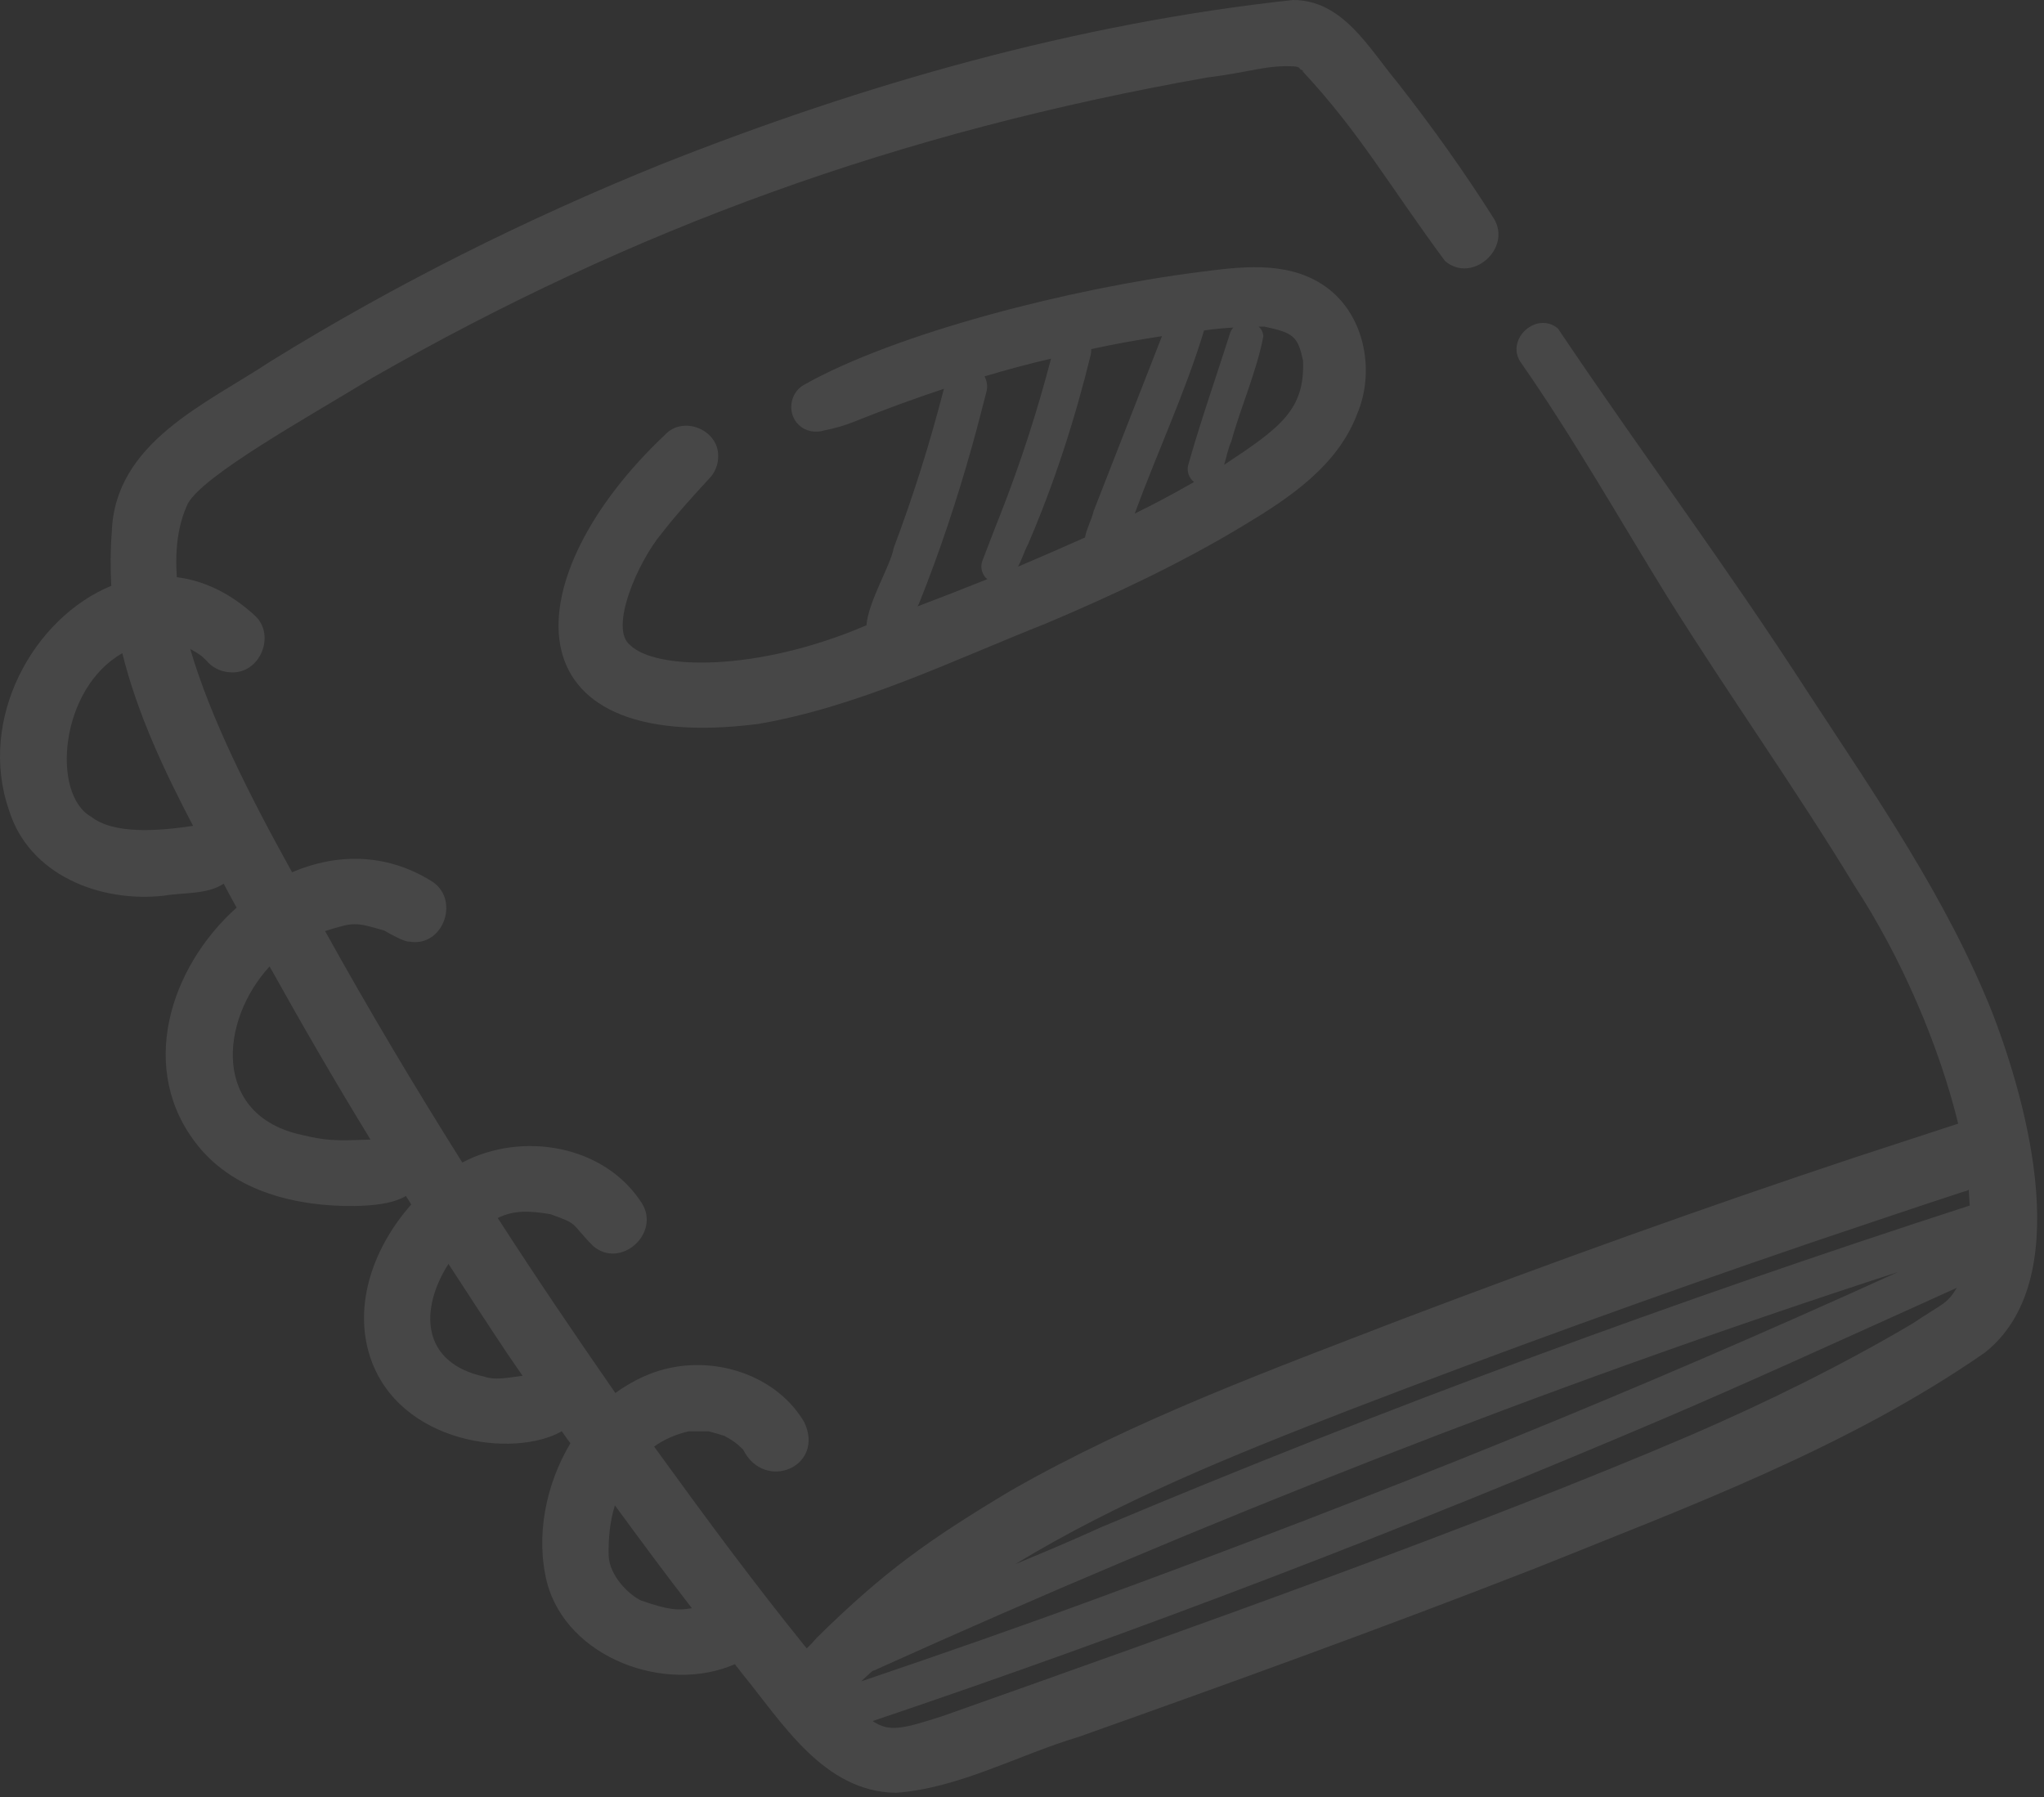
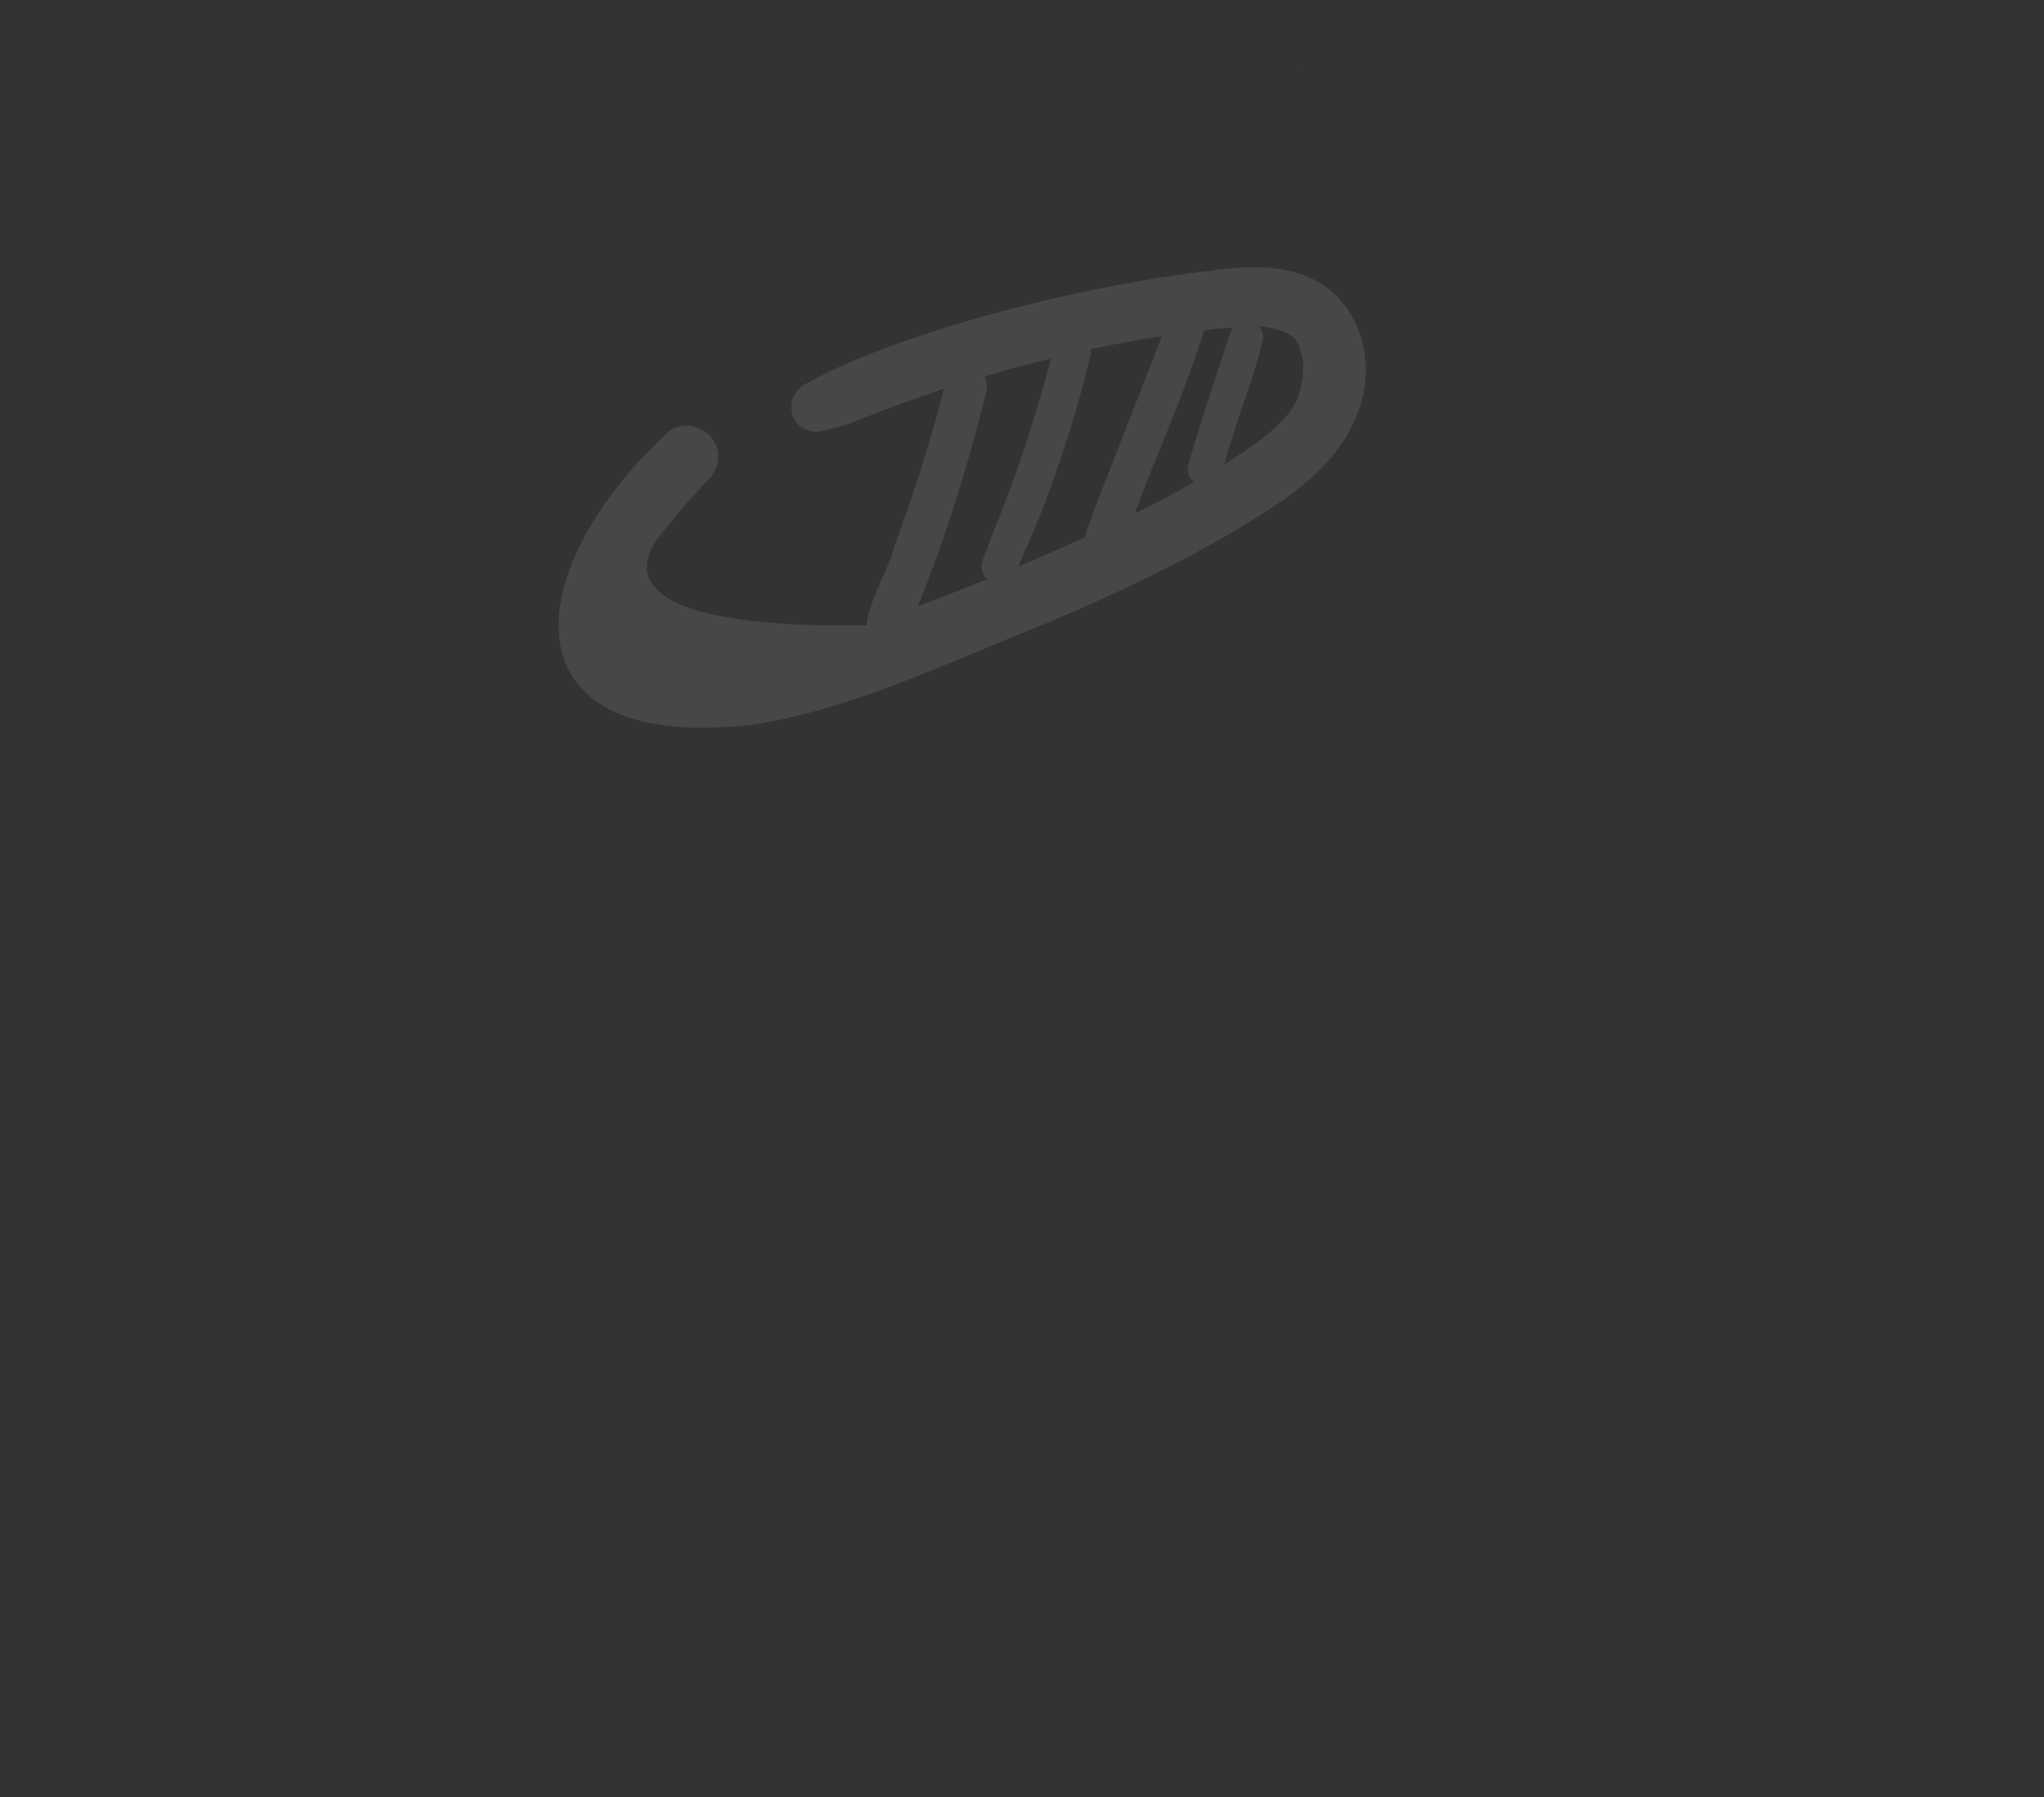
<svg xmlns="http://www.w3.org/2000/svg" width="149" height="131" viewBox="0 0 149 131" fill="none">
  <rect x="0" y="0" width="149" height="131" fill="#333333" stroke="none" />
  <g opacity="0.1">
-     <path d="M145.223 73.801C141.911 65.504 136.786 58.114 131.906 50.653C125.526 40.788 119.844 33.292 113.569 23.95C112.035 22.66 109.769 24.682 110.815 26.355C114.684 31.898 118.031 37.824 121.587 43.576C126.014 50.653 130.86 57.451 135.183 64.563C138.599 69.792 141.353 76.206 142.748 81.924H142.713C140.238 82.725 137.728 83.562 135.252 84.364C124.132 88.059 113.116 92.033 102.169 96.182C92.513 99.912 82.717 103.503 73.688 108.662C67.692 112.253 64.45 114.554 59.534 119.399C59.325 119.643 59.081 119.922 58.802 120.166C54.898 115.321 51.725 111.033 47.681 105.455C48.413 104.932 49.285 104.549 50.226 104.339C50.645 104.339 51.377 104.339 51.656 104.339C52.074 104.444 52.632 104.618 52.841 104.688C52.876 104.688 52.876 104.688 52.876 104.723C53.189 104.862 53.468 105.071 53.747 105.281C53.852 105.385 54.026 105.525 54.166 105.664C55.734 108.802 60.162 106.919 58.628 103.677C56.745 100.47 52.701 99.006 49.111 99.668C47.542 99.947 46.113 100.644 44.858 101.55C41.929 97.332 39.071 93.114 36.282 88.791C37.502 88.199 38.617 88.268 40.116 88.512C42.278 89.279 41.511 89.105 43.254 90.848C45.241 92.521 48.135 89.942 46.81 87.745C44.091 83.457 38.06 82.447 33.702 84.747C30.216 79.204 26.869 73.592 23.697 67.875C25.823 67.212 25.858 67.212 28.02 67.84C28.473 68.119 29.519 68.676 29.832 68.641C32.377 69.095 33.597 65.434 31.366 64.179C28.055 62.157 24.464 62.227 21.291 63.587C18.293 58.183 15.365 52.431 13.866 47.306C14.04 47.411 14.319 47.551 14.703 47.83C14.842 47.969 15.051 48.143 15.191 48.318C15.644 48.771 16.271 49.015 16.899 49.015C18.956 49.084 20.106 46.33 18.607 44.901C16.759 43.193 14.807 42.321 12.89 42.077C12.751 40.09 12.96 38.278 13.692 36.709C14.877 34.617 22.163 30.573 27.148 27.54C46.217 16.629 65.53 9.622 88.016 5.647C91.153 5.264 92.373 4.706 94.43 4.846C94.465 4.846 94.535 4.881 94.604 4.881C94.639 4.915 94.674 4.915 94.709 4.95L94.674 4.915C94.674 4.915 94.674 4.915 94.709 4.915H94.674C94.639 4.881 94.639 4.846 94.709 4.95C94.779 4.985 94.848 5.02 94.918 5.02C94.848 4.985 94.779 4.95 94.709 4.95C94.744 4.985 94.779 5.02 94.814 5.055C94.883 5.09 94.988 5.159 95.058 5.229C95.023 5.194 94.953 5.194 94.918 5.159C99.067 9.587 101.263 13.526 105.342 19.034C107.329 20.707 110.222 18.093 108.897 15.931C106.736 12.515 104.366 9.203 101.856 5.996C99.764 3.486 97.881 0 94.256 0C78.429 1.708 62.916 6.136 48.169 11.992C38.339 15.966 28.787 20.742 19.758 26.32C15.016 29.458 8.358 32.246 8.149 38.8C8.044 40.125 8.044 41.415 8.114 42.705C2.432 45.041 -1.647 52.396 0.654 59.055C2.118 63.796 7.312 65.818 11.949 65.295C13.378 65.051 15.086 65.225 16.306 64.423C16.62 65.016 16.934 65.609 17.248 66.166C12.367 70.524 9.962 78.019 14.459 83.562C17.178 86.909 21.675 87.955 25.823 87.92C27.009 87.885 28.508 87.815 29.588 87.188C29.728 87.397 29.867 87.606 29.972 87.815C27.288 90.848 25.719 95.031 26.974 98.901C29.066 105.281 37.467 106.326 40.953 104.339C41.162 104.653 41.371 104.932 41.581 105.211C39.768 108.244 39.036 112.009 39.872 115.355C41.337 120.898 48.553 123.513 53.573 121.317C53.712 121.526 53.887 121.7 54.026 121.909C57.024 125.57 60.022 130.625 65.321 130.694C69.958 130.346 74.211 127.94 78.638 126.616C89.724 122.676 100.81 118.667 111.791 114.379C123.051 109.847 134.66 105.559 144.665 98.622C151.323 93.393 147.837 80.564 145.223 73.801ZM6.65 59.543C3.721 57.904 4.349 50.2 8.916 47.62C9.996 51.978 11.949 56.161 14.075 60.205C11.53 60.589 8.288 60.833 6.65 59.543ZM21.954 82.725C15.47 81.296 15.993 74.428 19.653 70.454C22.023 74.707 24.464 78.926 27.009 83.074C24.255 83.179 23.767 83.144 21.954 82.725ZM35.34 100.365C30.634 99.354 30.599 95.415 32.691 92.138C34.12 94.334 35.55 96.531 37.014 98.727C37.362 99.25 37.746 99.772 38.094 100.295C36.84 100.47 36.038 100.609 35.34 100.365ZM46.74 116.68C45.834 116.262 44.439 114.867 44.37 113.438C44.335 112.113 44.474 110.858 44.823 109.743C46.67 112.253 48.518 114.763 50.435 117.238C49.389 117.412 48.762 117.377 46.74 116.68ZM63.613 121.805C63.717 121.77 63.857 121.735 63.962 121.665C87.667 110.963 112.314 101.202 138.355 92.731C118.972 101.55 100.914 108.836 79.928 116.541C74.246 118.632 68.528 120.619 62.776 122.572C63.055 122.293 63.334 122.049 63.613 121.805ZM139.401 96.496C134.207 99.563 128.803 102.213 123.26 104.618C107.712 111.277 86.761 118.702 68.772 125.082C65.844 126.023 64.833 126.302 63.613 125.465C83.031 118.911 102.169 111.556 120.994 103.538C127.374 100.818 133.684 97.925 140.028 95.066C140.9 94.683 141.771 94.264 142.643 93.881C141.911 95.101 141.632 94.997 139.401 96.496ZM80.242 111.346C78.185 112.288 76.093 113.159 74.001 114.031C81.566 109.429 89.968 106.048 98.23 102.84C109.386 98.552 120.646 94.474 131.976 90.604C135.706 89.349 139.401 88.094 143.131 86.874C143.271 86.839 143.41 86.804 143.515 86.734C143.549 87.118 143.549 87.501 143.584 87.885C122.18 94.822 101.019 102.596 80.242 111.346Z" fill="white" />
    <path d="M94.778 5.02C94.743 4.985 94.709 4.985 94.674 4.95C94.709 4.985 94.778 5.055 94.883 5.125C94.883 5.125 94.883 5.125 94.848 5.09C94.848 5.09 94.813 5.055 94.778 5.02Z" fill="white" />
-     <path d="M96.347 20.707C93.663 18.999 90.351 19.452 87.388 19.836C78.045 21.021 65.251 24.298 58.592 28.063C57.547 28.656 57.372 30.155 58.209 30.956C58.697 31.445 59.429 31.584 60.091 31.375C60.824 31.235 61.556 31.026 62.253 30.747C64.414 29.876 66.61 29.074 68.807 28.342C67.796 32.281 66.576 36.151 65.146 39.951C64.937 41.206 63.299 43.82 63.159 45.598H63.124C55.141 49.014 47.751 48.84 45.938 47.027C44.369 45.842 46.496 40.927 48.273 38.835C49.354 37.441 50.505 36.186 51.69 34.896C52.108 34.477 52.352 33.885 52.352 33.292C52.422 31.34 49.807 30.259 48.483 31.689C37.536 42.007 36.769 55.115 55.246 52.779C62.566 51.525 69.365 48.178 76.232 45.459C81.182 43.367 86.098 41.066 90.7 38.277C94.011 36.29 97.497 33.955 98.927 30.189C100.286 27.017 99.484 22.694 96.347 20.707ZM71.7 41.903C71.77 42.042 71.874 42.147 71.979 42.217C70.341 42.879 68.632 43.541 66.889 44.204C66.924 44.134 66.959 44.064 66.994 43.995C68.493 40.264 69.748 36.465 70.829 32.63C71.212 31.27 71.561 29.911 71.909 28.551C72.014 28.168 71.944 27.784 71.77 27.436C73.304 26.982 74.942 26.529 76.616 26.146C75.605 30.015 74.385 33.78 72.92 37.51C72.467 38.626 72.049 39.776 71.596 40.927C71.491 41.24 71.526 41.589 71.7 41.903ZM79.091 39.184C77.452 39.916 75.849 40.613 74.21 41.31C74.489 40.787 74.663 40.195 74.942 39.672C76.86 35.209 78.359 30.573 79.509 25.867C79.544 25.727 79.544 25.588 79.544 25.448C81.322 25.065 83.065 24.751 84.703 24.507C83.03 28.76 81.391 33.013 79.718 37.266C79.579 37.894 79.195 38.556 79.091 39.184ZM82.716 37.441C84.355 32.978 86.412 28.586 87.771 24.089C88.538 23.984 89.235 23.915 89.898 23.88C89.793 24.019 89.689 24.159 89.654 24.333C88.643 27.505 87.527 30.678 86.621 33.885C86.481 34.373 86.69 34.861 87.039 35.14C85.575 35.977 84.146 36.743 82.716 37.441ZM89.235 33.885C89.2 33.885 89.2 33.885 89.235 33.885C89.41 33.327 89.514 32.7 89.758 32.177C90.455 29.632 91.606 27.087 92.094 24.507C92.059 24.193 91.954 23.984 91.745 23.81C91.885 23.81 92.024 23.81 92.164 23.81C94.325 24.263 94.604 24.542 94.987 26.285C95.127 29.876 93.349 31.166 89.235 33.885Z" fill="white" />
+     <path d="M96.347 20.707C93.663 18.999 90.351 19.452 87.388 19.836C78.045 21.021 65.251 24.298 58.592 28.063C57.547 28.656 57.372 30.155 58.209 30.956C58.697 31.445 59.429 31.584 60.091 31.375C60.824 31.235 61.556 31.026 62.253 30.747C64.414 29.876 66.61 29.074 68.807 28.342C67.796 32.281 66.576 36.151 65.146 39.951C64.937 41.206 63.299 43.82 63.159 45.598H63.124C44.369 45.842 46.496 40.927 48.273 38.835C49.354 37.441 50.505 36.186 51.69 34.896C52.108 34.477 52.352 33.885 52.352 33.292C52.422 31.34 49.807 30.259 48.483 31.689C37.536 42.007 36.769 55.115 55.246 52.779C62.566 51.525 69.365 48.178 76.232 45.459C81.182 43.367 86.098 41.066 90.7 38.277C94.011 36.29 97.497 33.955 98.927 30.189C100.286 27.017 99.484 22.694 96.347 20.707ZM71.7 41.903C71.77 42.042 71.874 42.147 71.979 42.217C70.341 42.879 68.632 43.541 66.889 44.204C66.924 44.134 66.959 44.064 66.994 43.995C68.493 40.264 69.748 36.465 70.829 32.63C71.212 31.27 71.561 29.911 71.909 28.551C72.014 28.168 71.944 27.784 71.77 27.436C73.304 26.982 74.942 26.529 76.616 26.146C75.605 30.015 74.385 33.78 72.92 37.51C72.467 38.626 72.049 39.776 71.596 40.927C71.491 41.24 71.526 41.589 71.7 41.903ZM79.091 39.184C77.452 39.916 75.849 40.613 74.21 41.31C74.489 40.787 74.663 40.195 74.942 39.672C76.86 35.209 78.359 30.573 79.509 25.867C79.544 25.727 79.544 25.588 79.544 25.448C81.322 25.065 83.065 24.751 84.703 24.507C83.03 28.76 81.391 33.013 79.718 37.266C79.579 37.894 79.195 38.556 79.091 39.184ZM82.716 37.441C84.355 32.978 86.412 28.586 87.771 24.089C88.538 23.984 89.235 23.915 89.898 23.88C89.793 24.019 89.689 24.159 89.654 24.333C88.643 27.505 87.527 30.678 86.621 33.885C86.481 34.373 86.69 34.861 87.039 35.14C85.575 35.977 84.146 36.743 82.716 37.441ZM89.235 33.885C89.2 33.885 89.2 33.885 89.235 33.885C89.41 33.327 89.514 32.7 89.758 32.177C90.455 29.632 91.606 27.087 92.094 24.507C92.059 24.193 91.954 23.984 91.745 23.81C91.885 23.81 92.024 23.81 92.164 23.81C94.325 24.263 94.604 24.542 94.987 26.285C95.127 29.876 93.349 31.166 89.235 33.885Z" fill="white" />
  </g>
</svg>